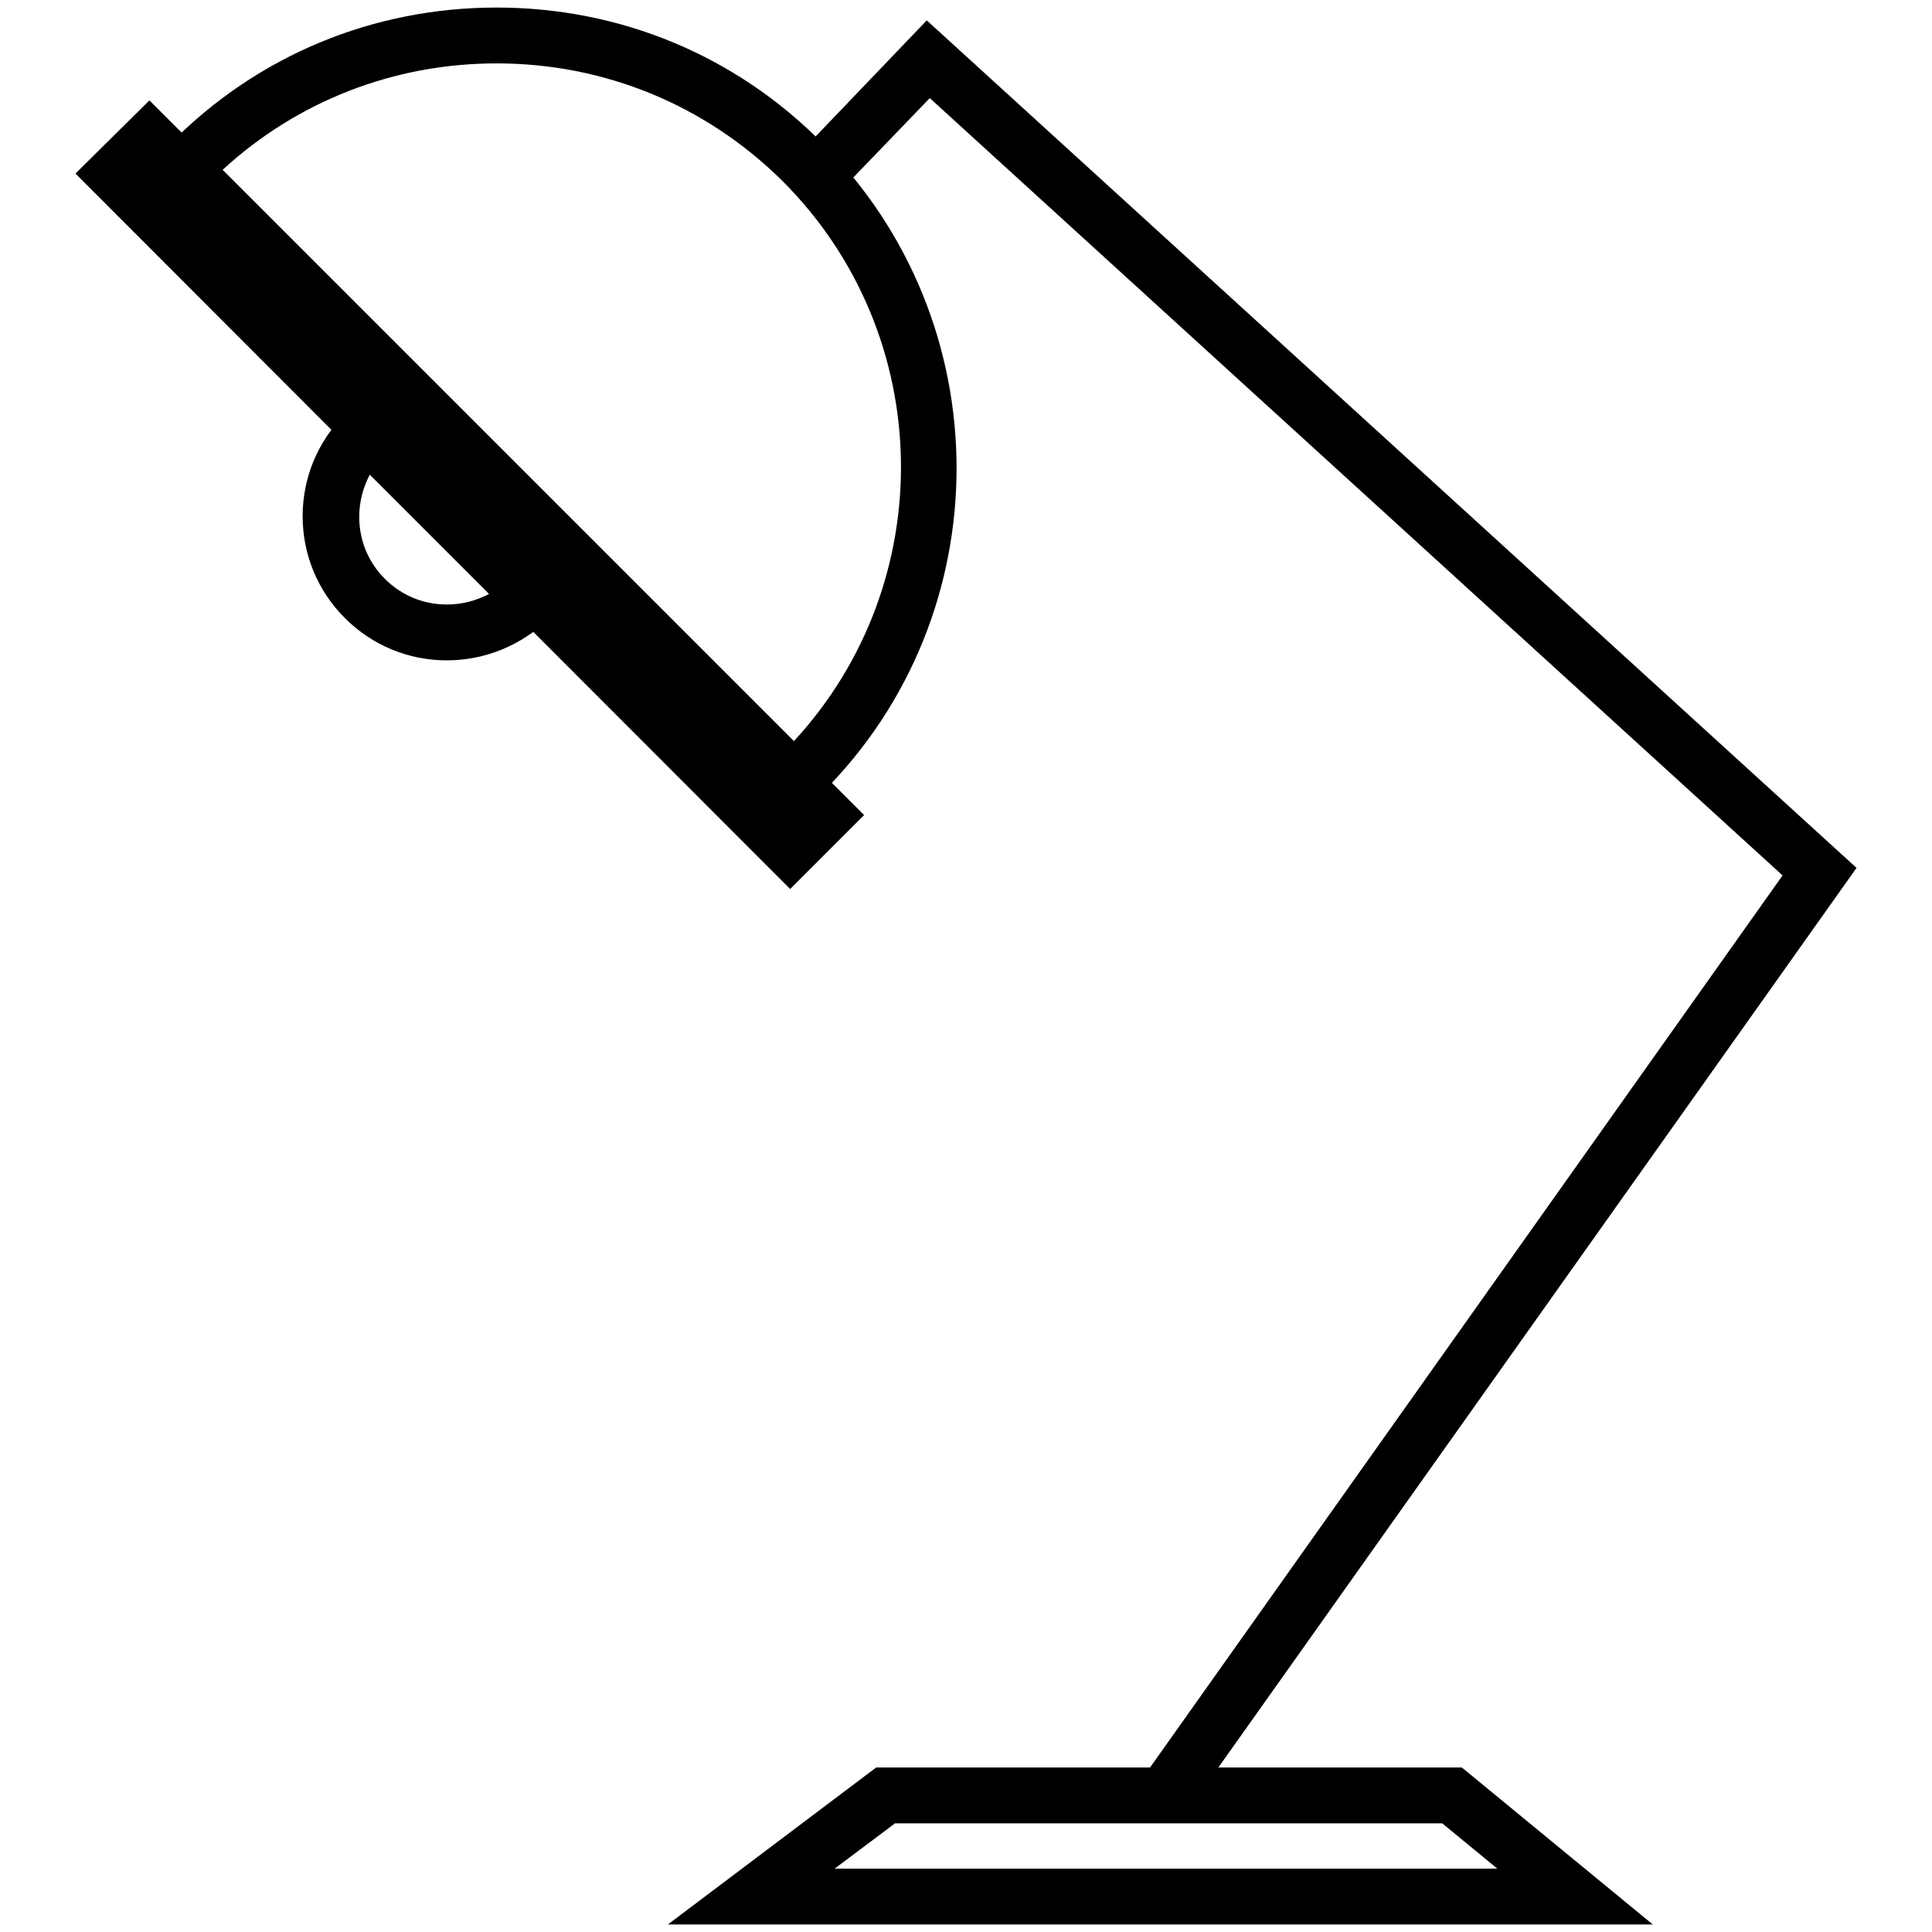
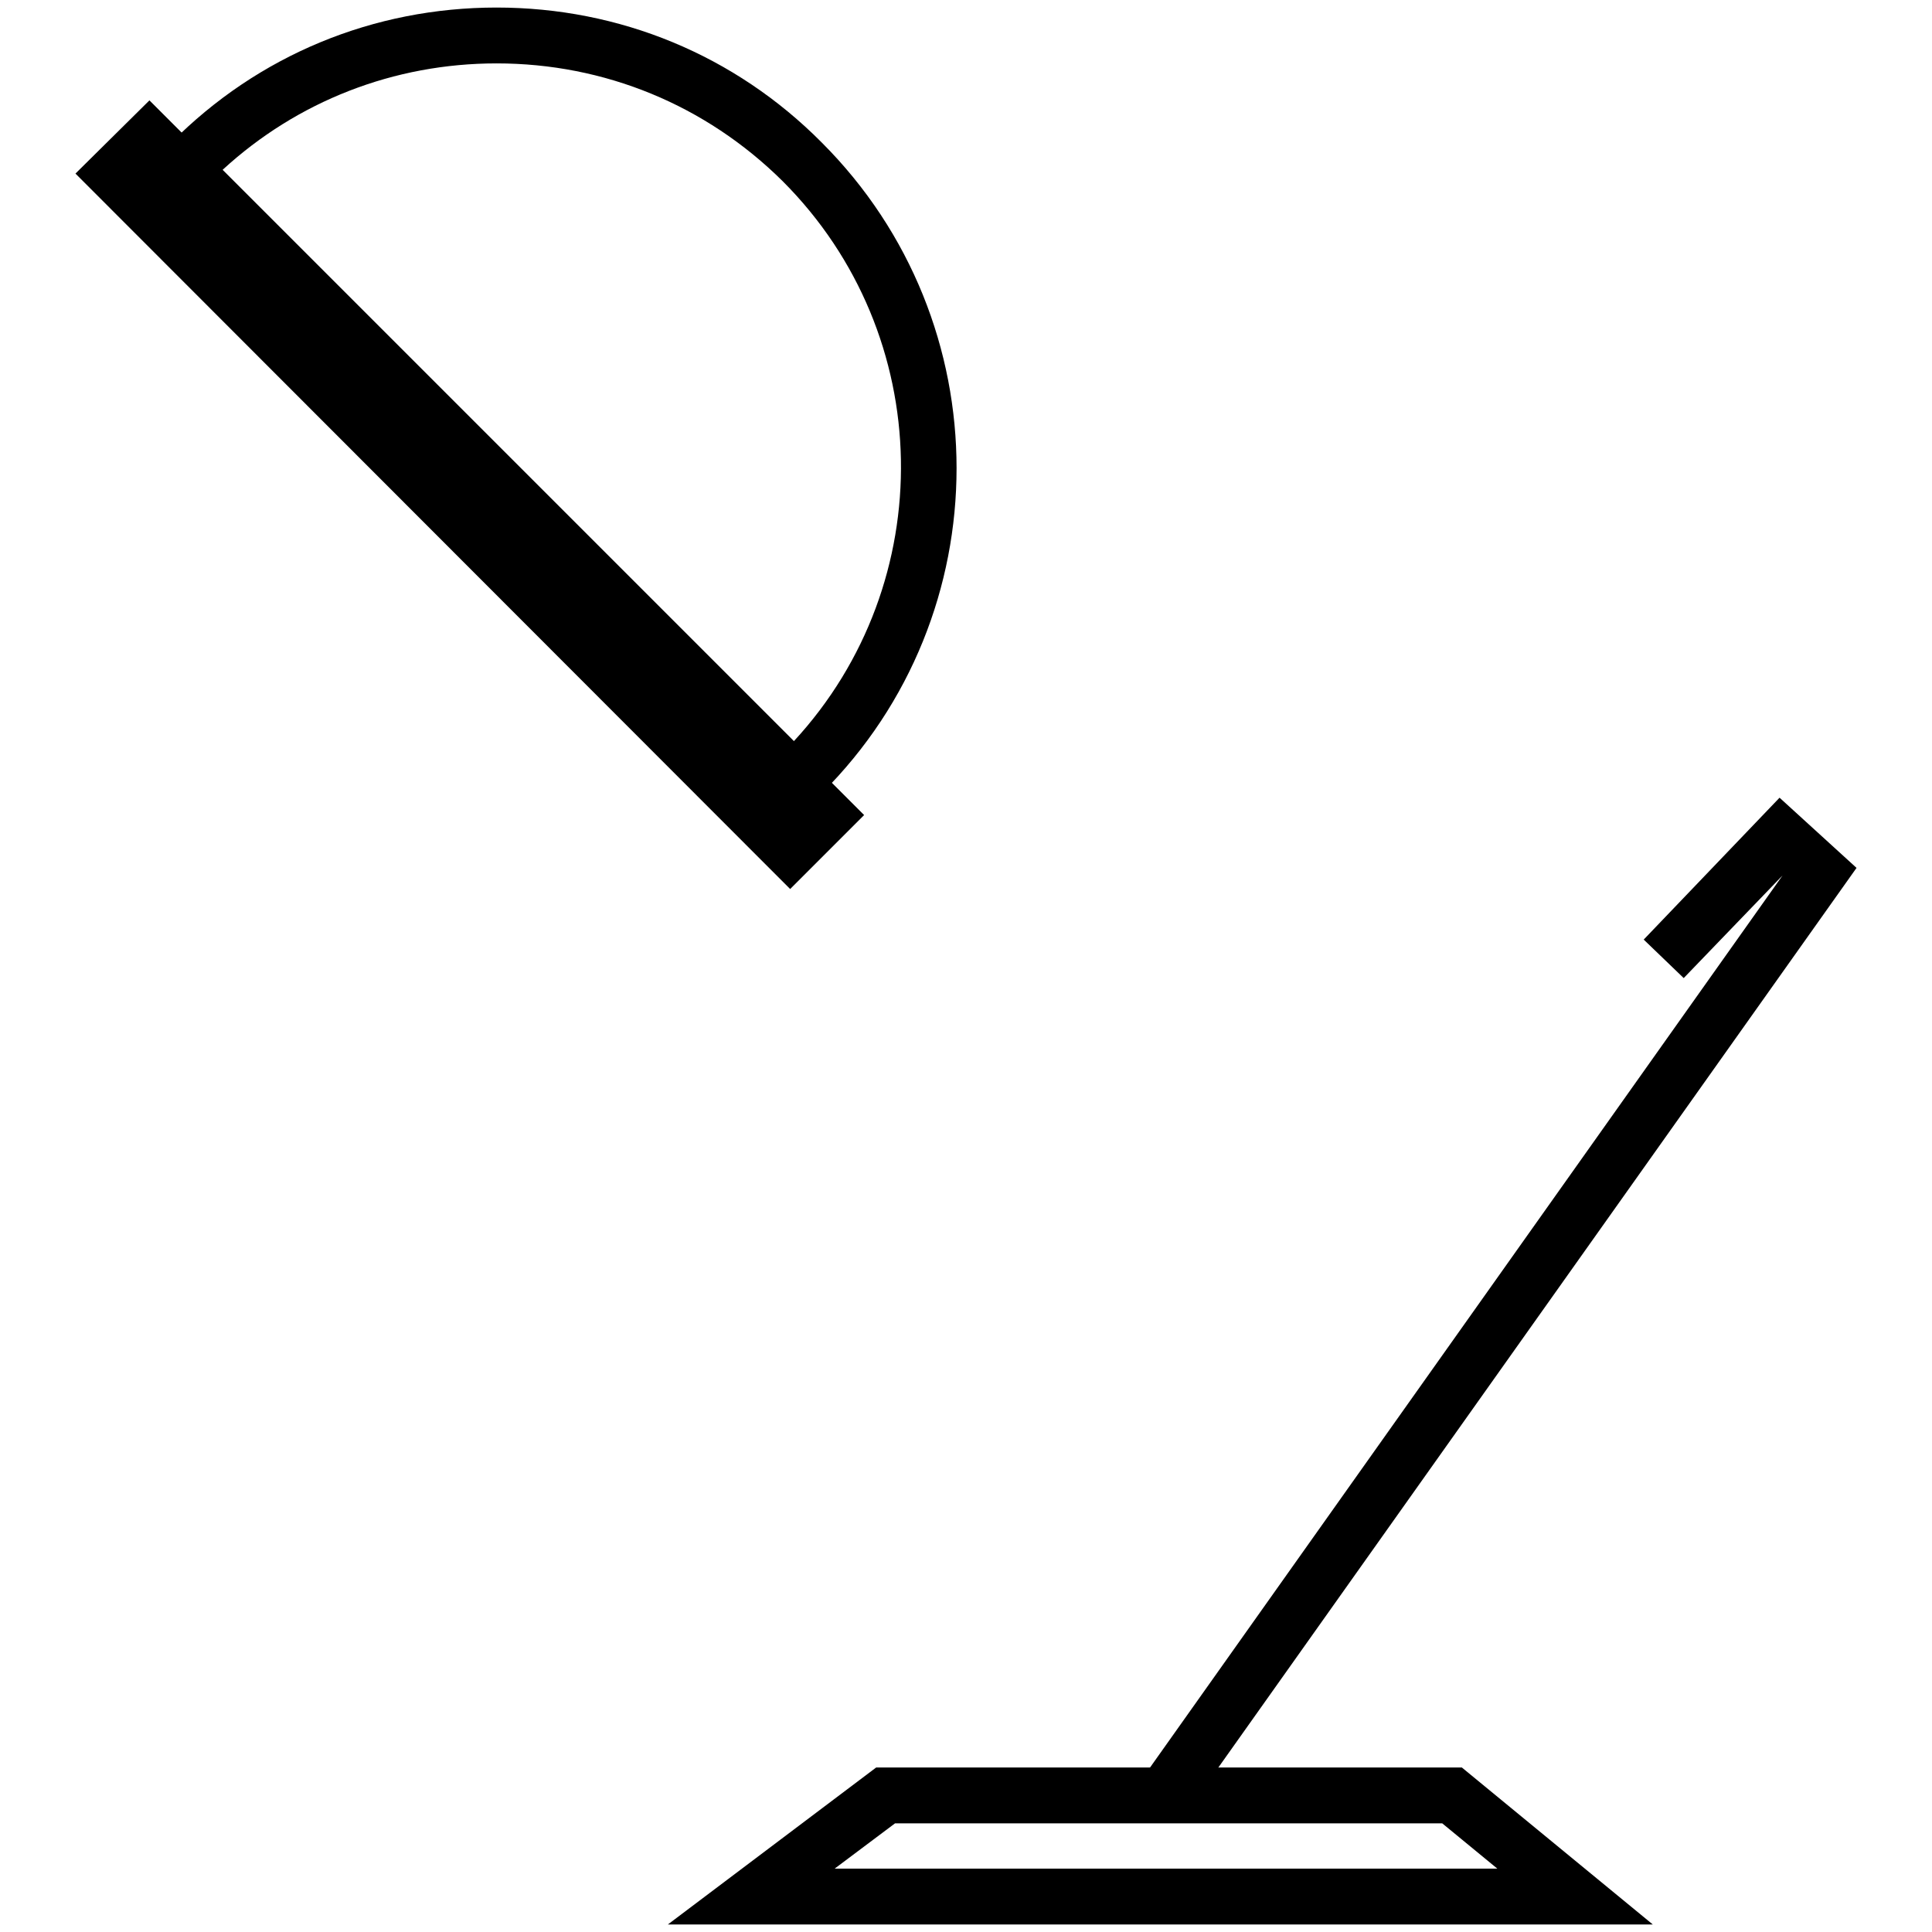
<svg xmlns="http://www.w3.org/2000/svg" version="1.1" x="0px" y="0px" viewBox="0 0 256 256" enable-background="new 0 0 256 256" xml:space="preserve">
  <g>
-     <path fill="#000000" d="M156.9,240.6l-6-4.3L236.2,116l-113-103l-13.1,13.6l-5.3-5.1l18-18.8L246,115L156.9,240.6z" />
+     <path fill="#000000" d="M156.9,240.6l-6-4.3L236.2,116l-13.1,13.6l-5.3-5.1l18-18.8L246,115L156.9,240.6z" />
    <path fill="#000000" d="M219,255H88.5l27.6-20.8h77.6L219,255z M110.6,247.6h87.8l-7.3-6h-72.5L110.6,247.6L110.6,247.6z  M19.8,13.3l94.7,94.7l-9.8,9.8L10,23L19.8,13.3z" />
    <path fill="#000000" d="M105.1,108.7L19.1,22.6l2.8-2.9c0.3-0.3,0.5-0.5,0.8-0.8C34.2,7.3,49.5,1,65.8,1c16.3,0,31.6,6.3,43.1,17.9 c23.8,23.8,23.8,62.5,0,86.2c-0.3,0.3-0.5,0.5-0.8,0.8L105.1,108.7z M29.5,22.5l75.7,75.7c19.4-21,18.9-53.8-1.5-74.2 C93.5,13.9,80.1,8.4,65.8,8.4C52.2,8.4,39.4,13.4,29.5,22.5z" />
-     <path fill="#000000" d="M59.2,87.5c-5.1,0-9.9-2-13.5-5.6s-5.6-8.4-5.6-13.5c0-5.1,2-9.9,5.6-13.5c0.1-0.1,0.2-0.2,0.3-0.3l0.1-0.1 l2.6-2.5L75.5,79L73,81.7c-0.1,0.1-0.2,0.2-0.3,0.3C69.1,85.5,64.3,87.5,59.2,87.5z M49,62.9c-0.9,1.7-1.4,3.6-1.4,5.6 c0,3.1,1.2,6,3.4,8.2s5.1,3.4,8.2,3.4c2,0,3.9-0.5,5.6-1.4L49,62.9z" />
  </g>
</svg>